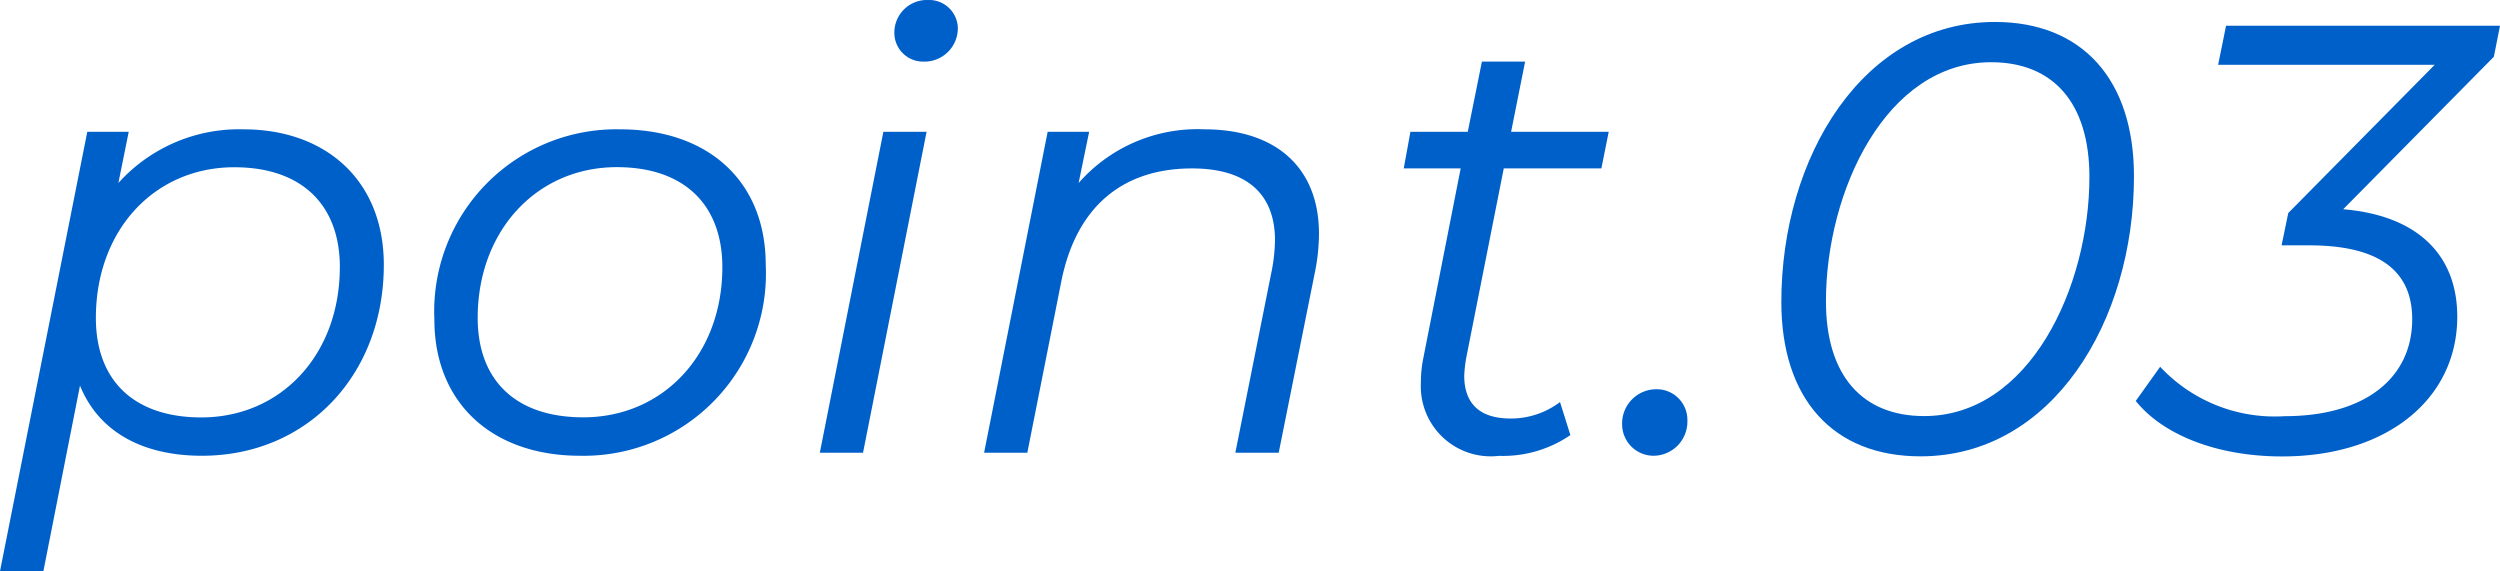
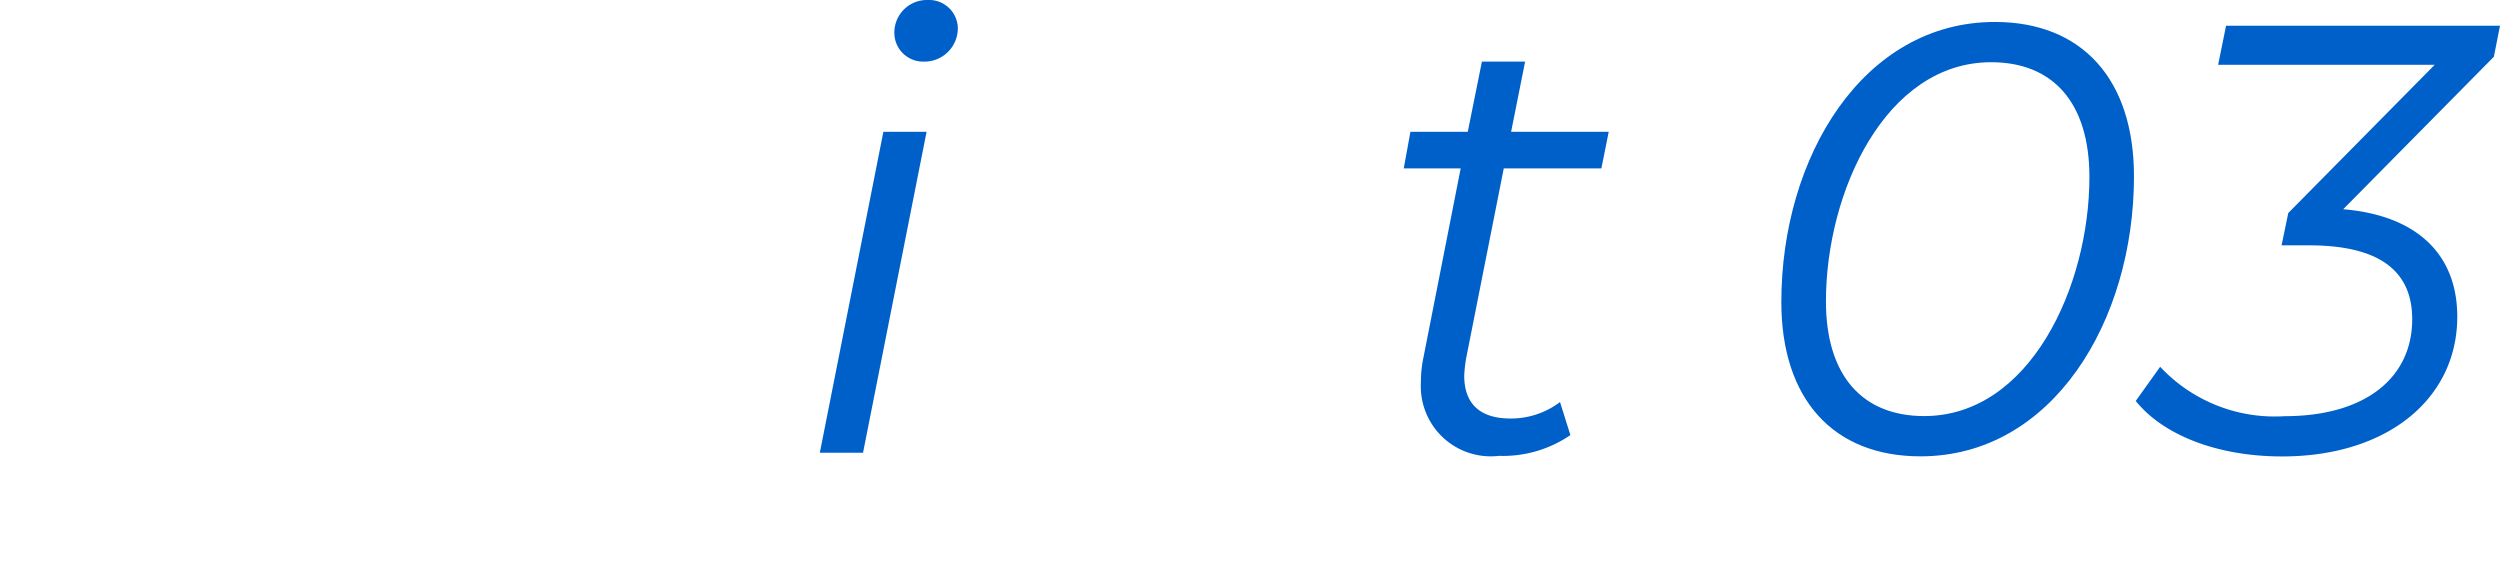
<svg xmlns="http://www.w3.org/2000/svg" width="98.353" height="22.466" viewBox="0 0 98.353 22.466">
  <defs>
    <style>
      .a {
        fill: #0060ca;
      }
    </style>
  </defs>
  <title>front-point-03</title>
  <g>
-     <path class="a" d="M15.1,10.417c0,4.345-3.024,7.513-7.153,7.513-2.4,0-4.08-.985-4.8-2.76l-1.44,7.3H0L3.434,5.185h1.63L4.657,7.2A6.386,6.386,0,0,1,9.578,5.088C12.818,5.088,15.1,7.1,15.1,10.417Zm-1.729.1c0-2.472-1.512-3.937-4.152-3.937-3.144,0-5.447,2.473-5.447,5.929,0,2.473,1.511,3.913,4.152,3.913C11.065,16.418,13.369,13.945,13.369,10.513Z" />
-     <path class="a" d="M17.089,12.577a7.165,7.165,0,0,1,7.3-7.489c3.5,0,5.736,2.064,5.736,5.329a7.17,7.17,0,0,1-7.3,7.513C19.32,17.93,17.089,15.817,17.089,12.577Zm11.329-2.064c0-2.472-1.513-3.937-4.152-3.937-3.145,0-5.473,2.5-5.473,5.929,0,2.473,1.512,3.913,4.152,3.913C26.09,16.418,28.418,13.945,28.418,10.513Z" />
    <path class="a" d="M34.753,5.185h1.7l-2.5,12.625h-1.7ZM35.185,1.3A1.281,1.281,0,0,1,36.505,0a1.131,1.131,0,0,1,1.177,1.08,1.313,1.313,0,0,1-1.345,1.344A1.132,1.132,0,0,1,35.185,1.3Z" />
-     <path class="a" d="M51.89,9.193a7.711,7.711,0,0,1-.144,1.44l-1.44,7.177H48.6l1.439-7.2a6.73,6.73,0,0,0,.121-1.152c0-1.8-1.08-2.832-3.265-2.832-2.688,0-4.536,1.464-5.136,4.416L40.416,17.81h-1.7l2.5-12.625h1.632L42.434,7.2a6.226,6.226,0,0,1,4.943-2.113C50.233,5.088,51.89,6.625,51.89,9.193Z" />
    <path class="a" d="M57.7,13.993a5.052,5.052,0,0,0-.095.792c0,1.08.6,1.68,1.823,1.68a3.2,3.2,0,0,0,1.945-.648l.408,1.3a4.694,4.694,0,0,1-2.808.817A2.753,2.753,0,0,1,55.9,15.049a4.71,4.71,0,0,1,.1-.984l1.465-7.44H55.225l.263-1.44h2.256L58.3,2.424H60l-.551,2.761h3.84L63,6.625H59.16Z" />
-     <path class="a" d="M63.816,16.682a1.347,1.347,0,0,1,1.344-1.369,1.207,1.207,0,0,1,1.224,1.249,1.342,1.342,0,0,1-1.32,1.368A1.239,1.239,0,0,1,63.816,16.682Z" />
+     <path class="a" d="M63.816,16.682A1.239,1.239,0,0,1,63.816,16.682Z" />
    <path class="a" d="M70.08,11.881C70.08,6.168,73.3.864,78.48.864c3.432,0,5.473,2.256,5.473,6.073,0,5.711-3.217,11.016-8.4,11.016C72.12,17.953,70.08,15.7,70.08,11.881ZM82.2,6.961c0-2.929-1.44-4.513-3.865-4.513-4.152,0-6.5,5.089-6.5,9.409,0,2.928,1.439,4.512,3.864,4.512C79.849,16.369,82.2,11.281,82.2,6.961Z" />
    <path class="a" d="M98.112,2.232l-5.928,6c2.9.241,4.488,1.777,4.488,4.225,0,3.24-2.76,5.5-6.889,5.5-2.592,0-4.7-.863-5.76-2.183l.96-1.344a6.17,6.17,0,0,0,4.9,1.943c3.143,0,5.016-1.488,5.016-3.816,0-1.92-1.32-2.905-4.056-2.905H89.76l.263-1.271,5.761-5.832h-8.52l.312-1.537H98.353Z" />
  </g>
</svg>